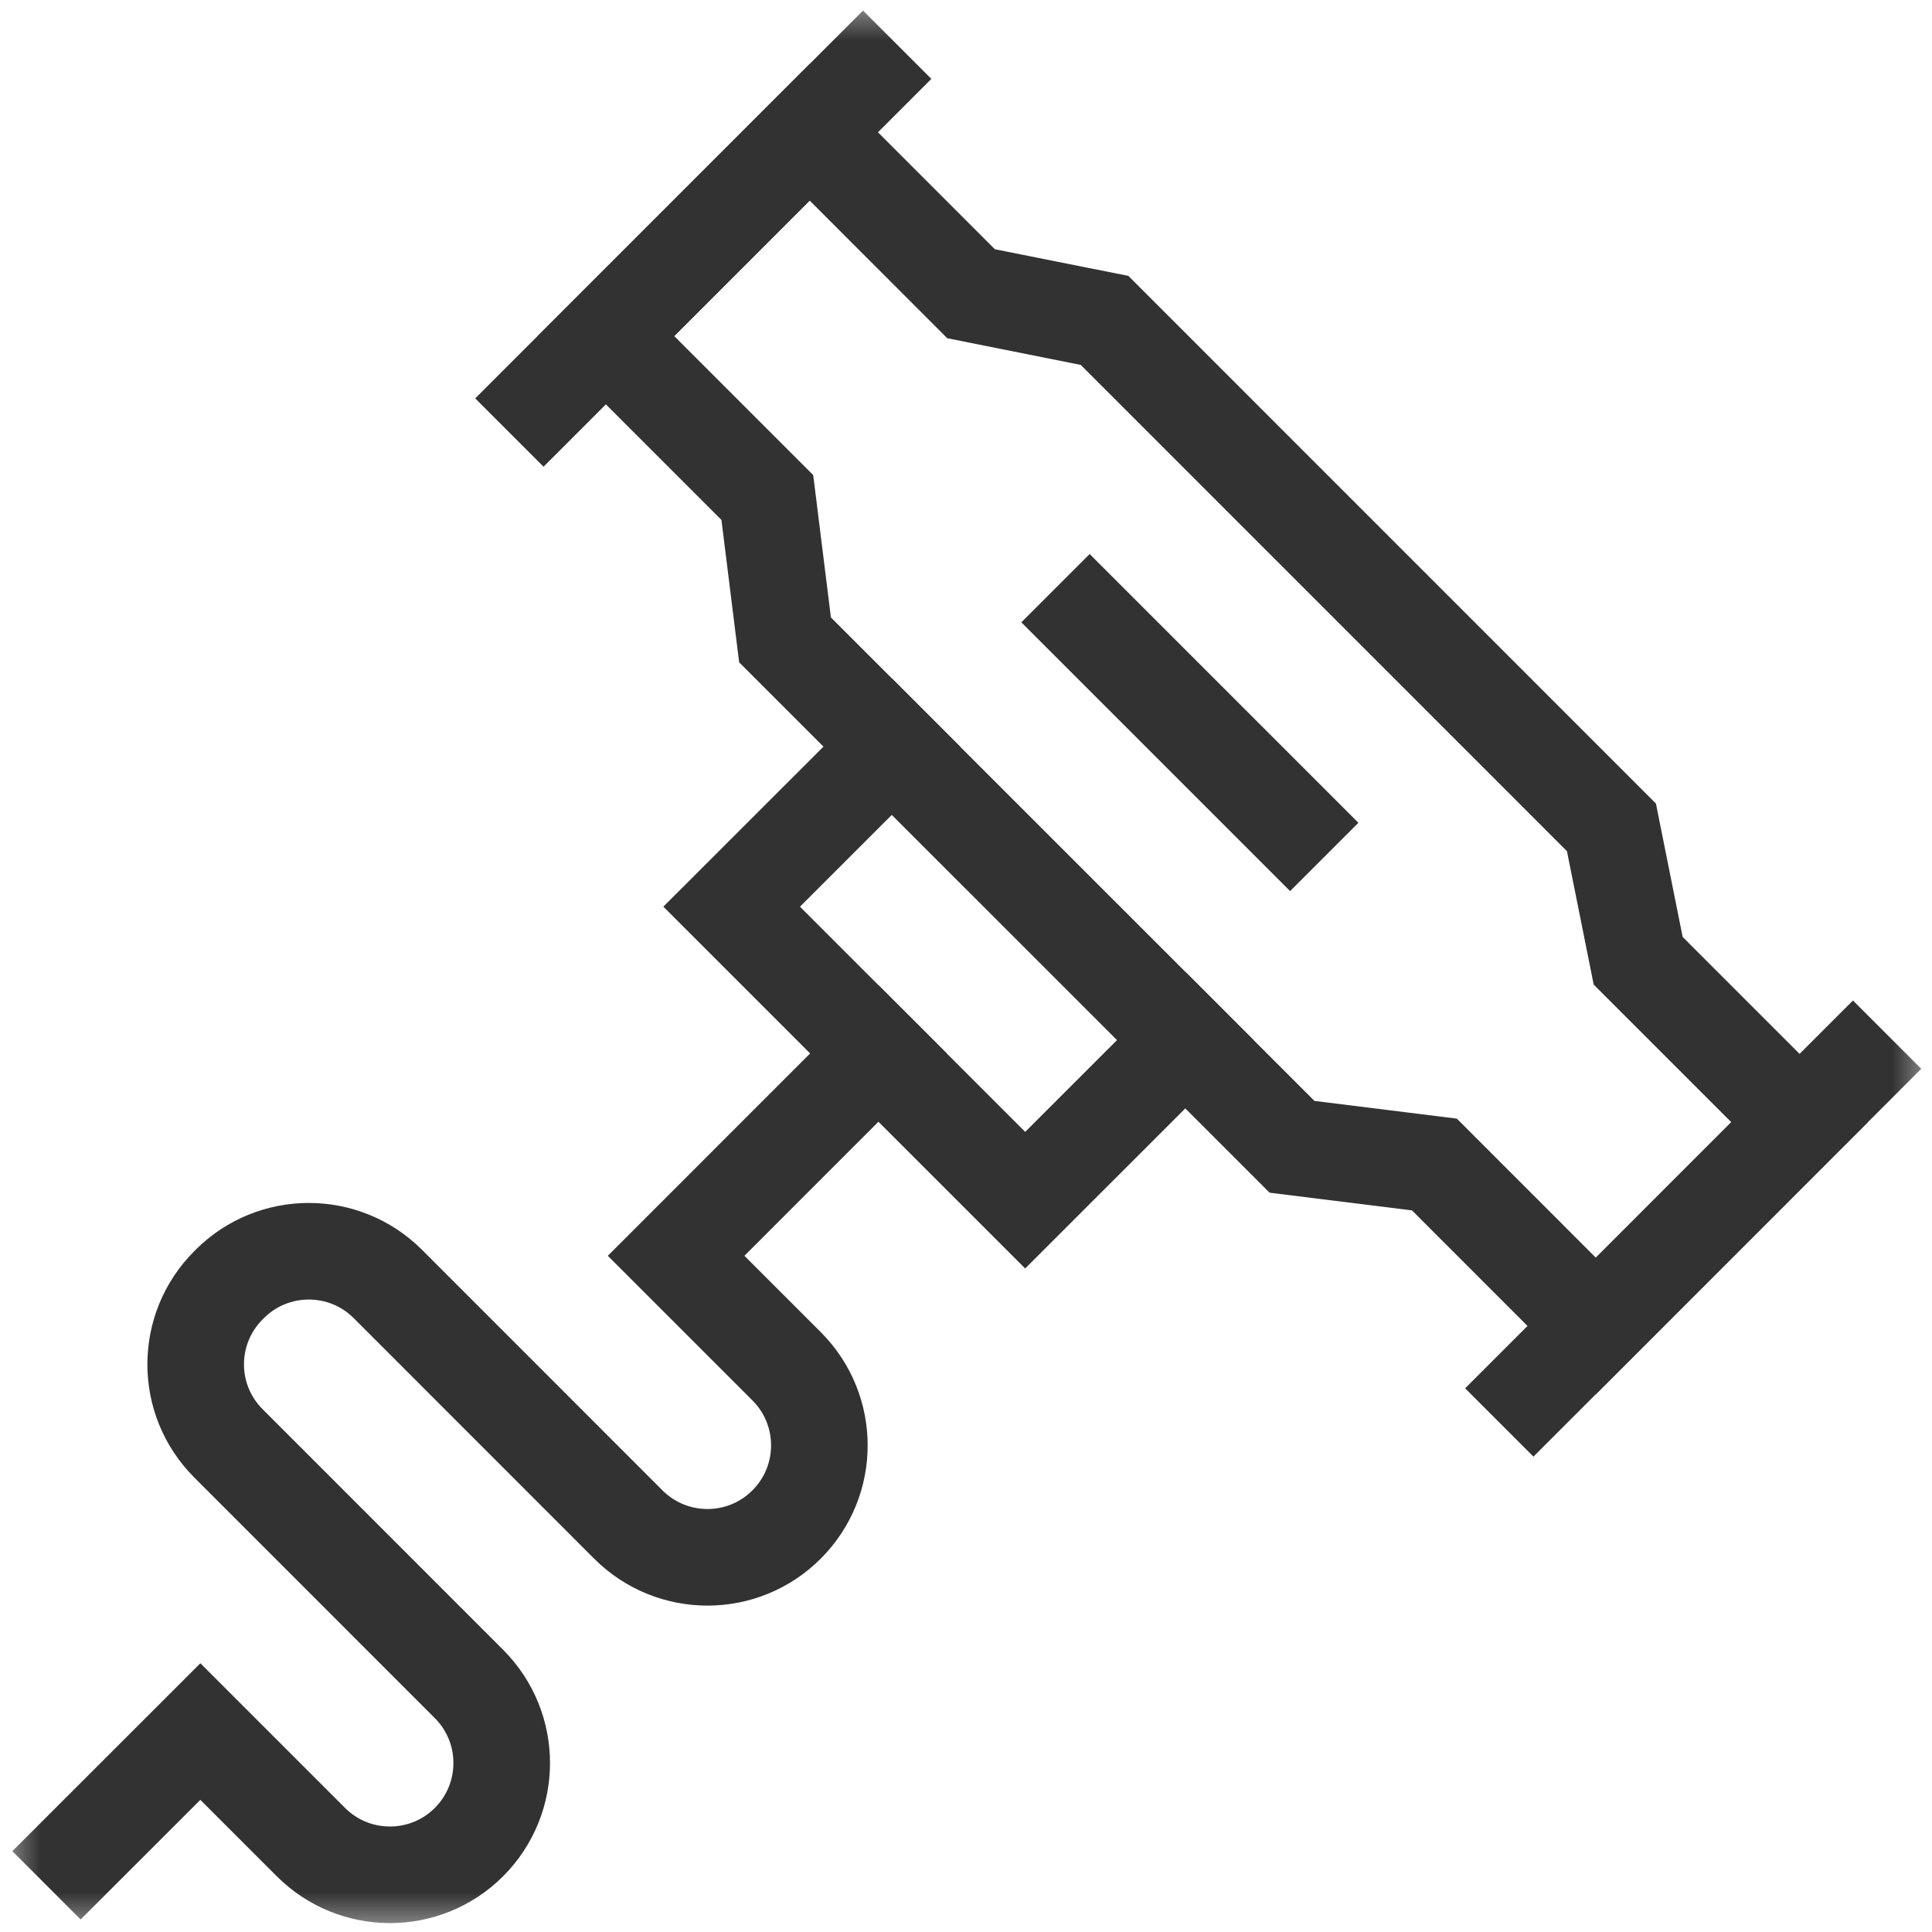
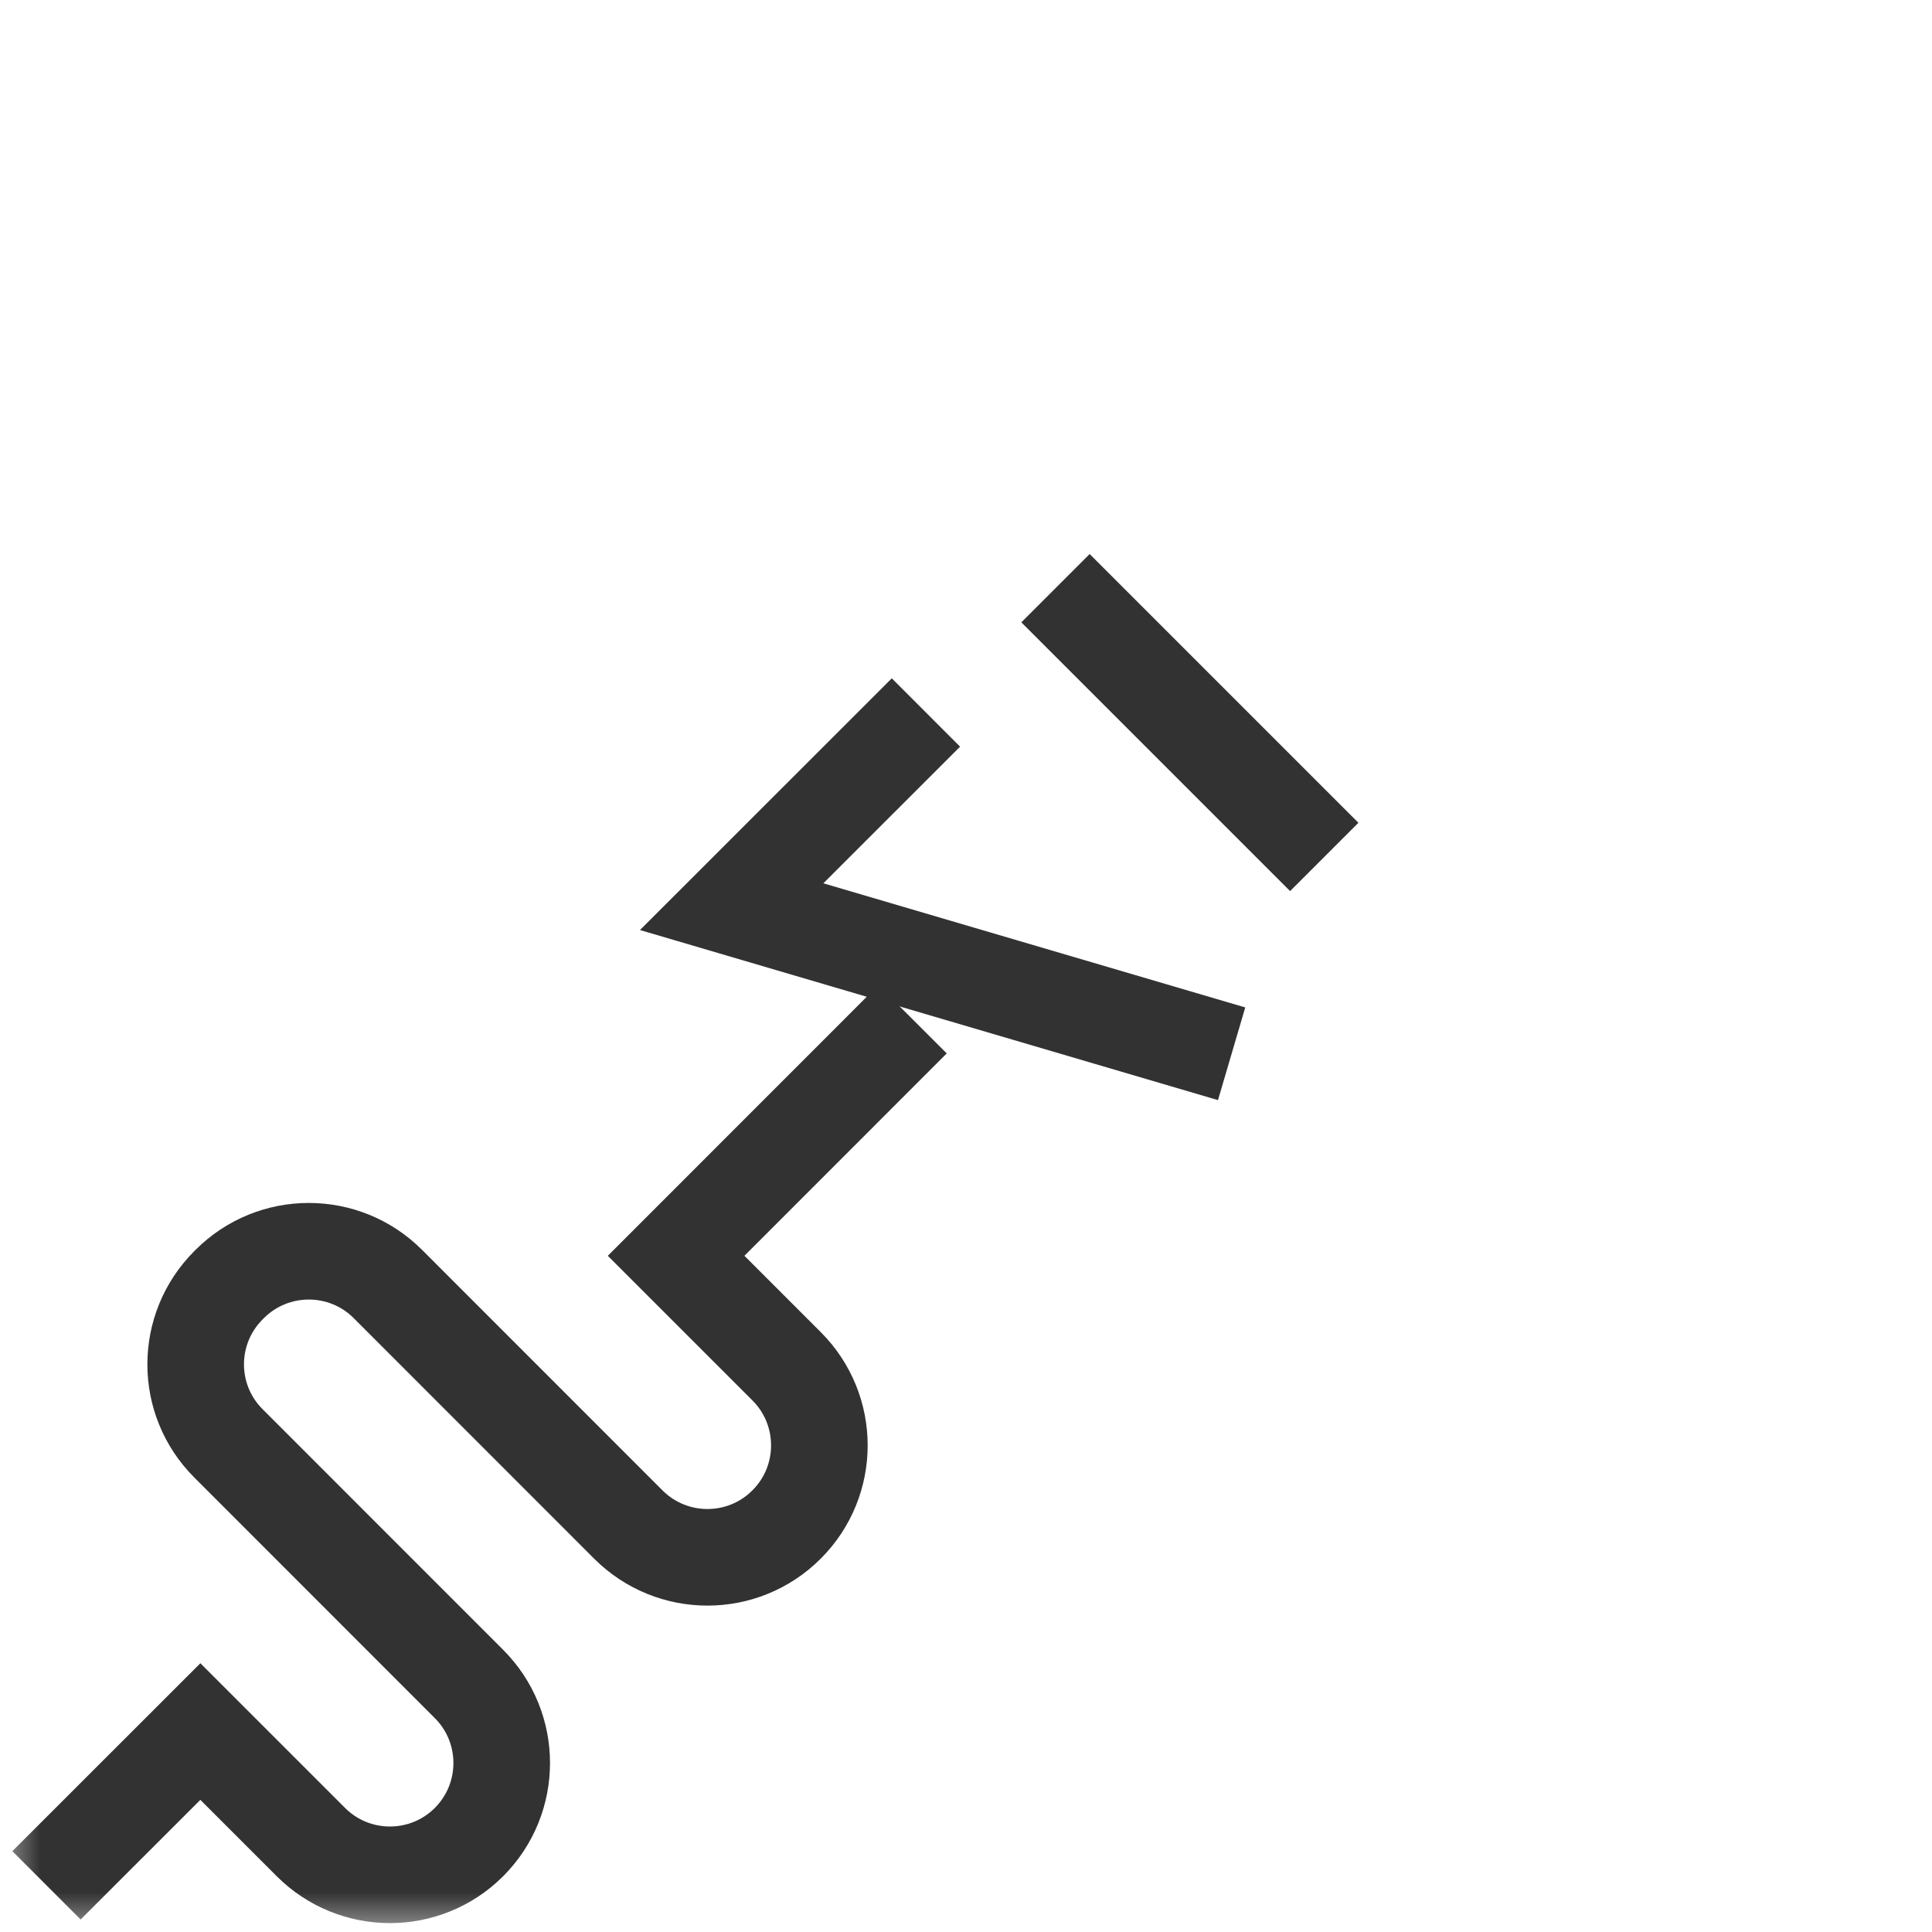
<svg xmlns="http://www.w3.org/2000/svg" width="24" height="24" viewBox="0 0 24 24" fill="none">
  <g clip-path="url(#clip0_1313_533)">
    <mask id="mask0_1313_533" style="mask-type:luminance" maskUnits="userSpaceOnUse" x="0" y="0" width="24" height="24">
-       <path d="M0 1.90735e-06H24V24H0V1.90735e-06Z" fill="white" />
-     </mask>
+       </mask>
    <g mask="url(#mask0_1313_533)">
      <path d="M10.721 0.98L6.752 4.949" stroke="#323232" stroke-width="1.2" stroke-miterlimit="10" stroke-linecap="square" />
      <path d="M23.018 13.277L19.049 17.246" stroke="#323232" stroke-width="1.2" stroke-miterlimit="10" stroke-linecap="square" />
      <path d="M22.355 13.94L20.35 11.935L20.018 10.278L13.721 3.98L12.063 3.649L10.058 1.643L7.527 4.175L9.532 6.18L9.752 7.949L16.05 14.246L17.819 14.466L19.824 16.472L22.355 13.94Z" stroke="#323232" stroke-width="1.2" stroke-miterlimit="10" stroke-linecap="square" />
    </g>
-     <path d="M14.724 12.921L12.735 14.909L9.089 11.263L11.078 9.275" stroke="#323232" stroke-width="1.2" stroke-miterlimit="10" stroke-linecap="square" />
+     <path d="M14.724 12.921L9.089 11.263L11.078 9.275" stroke="#323232" stroke-width="1.2" stroke-miterlimit="10" stroke-linecap="square" />
    <mask id="mask1_1313_533" style="mask-type:luminance" maskUnits="userSpaceOnUse" x="0" y="0" width="24" height="24">
      <path d="M0 1.90735e-06H24V24H0V1.90735e-06Z" fill="white" />
    </mask>
    <g mask="url(#mask1_1313_533)">
      <path d="M10.912 13.086L8.399 15.6L9.772 16.973C10.314 17.515 10.314 18.395 9.772 18.937L9.77 18.939C9.228 19.481 8.349 19.481 7.806 18.939L4.818 15.95C4.276 15.408 3.396 15.408 2.854 15.95L2.838 15.966C2.295 16.509 2.295 17.388 2.838 17.93L5.826 20.919C6.368 21.461 6.368 22.34 5.826 22.883C5.284 23.425 4.404 23.425 3.862 22.883L2.489 21.51L1.002 22.996" stroke="#323232" stroke-width="1.2" stroke-miterlimit="10" stroke-linecap="square" />
      <path d="M13.536 7.731L16.026 10.221" stroke="#323232" stroke-width="1.2" stroke-miterlimit="10" stroke-linecap="square" />
    </g>
  </g>
  <defs>
    <clipPath id="clip0_1313_533">
      <rect width="24" height="24" fill="white" />
    </clipPath>
  </defs>
</svg>